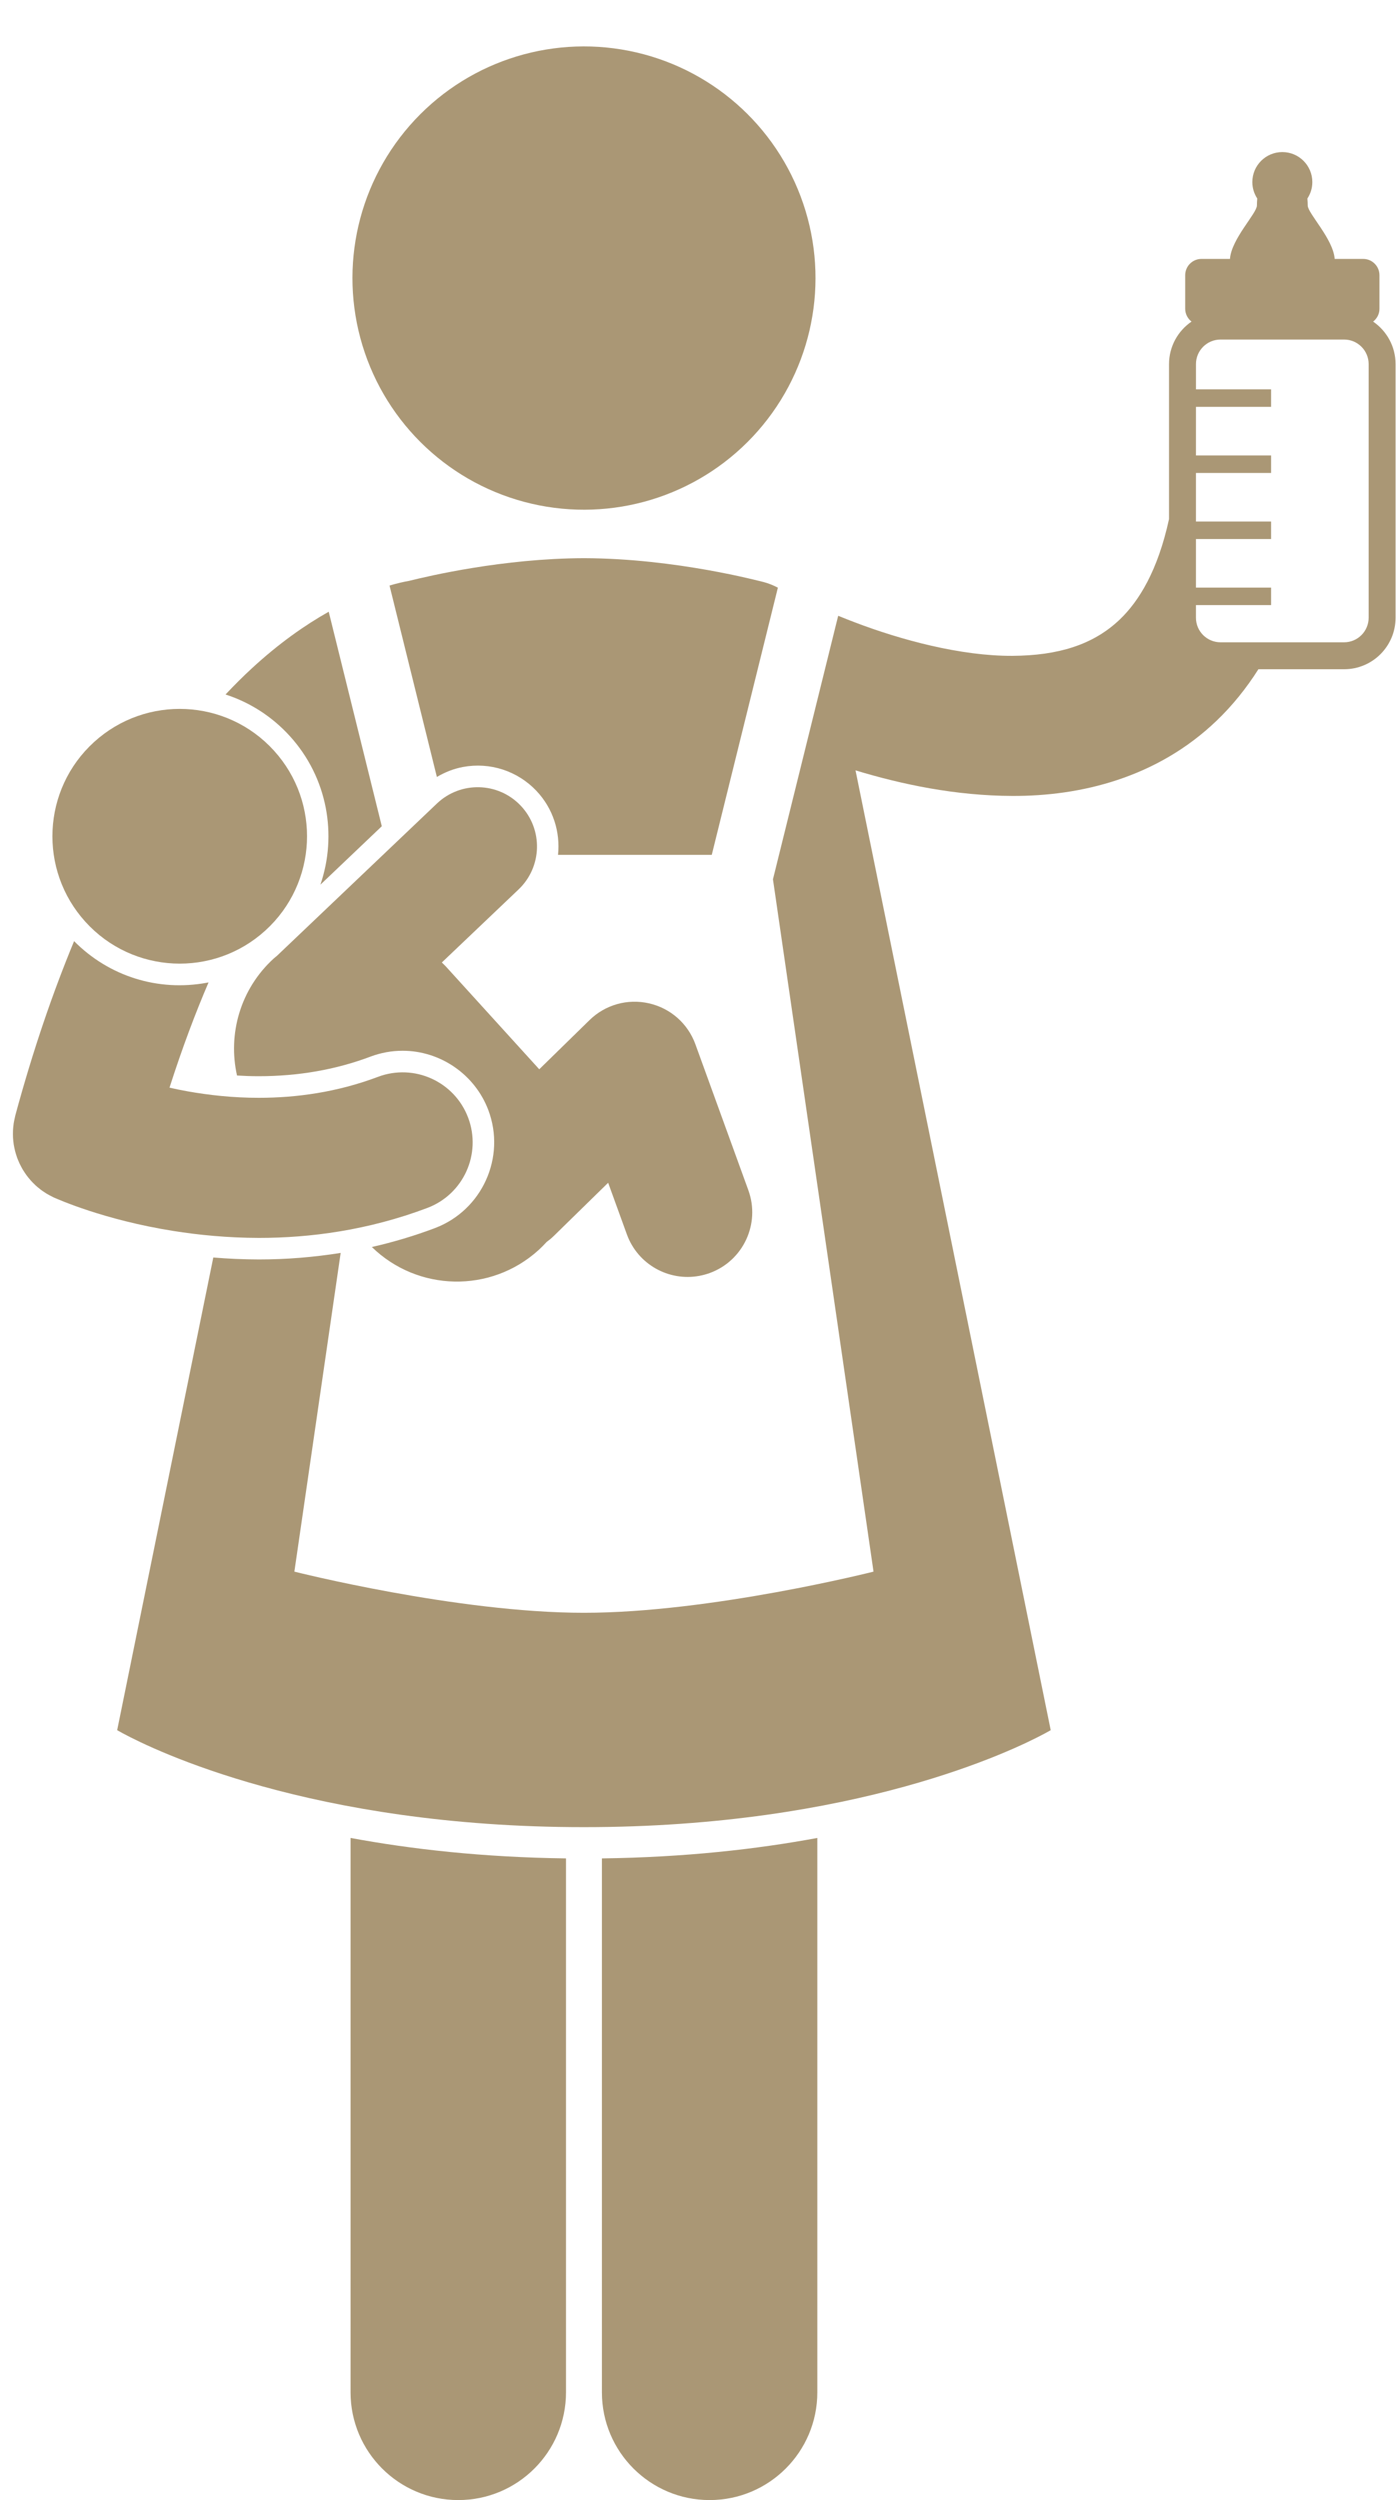
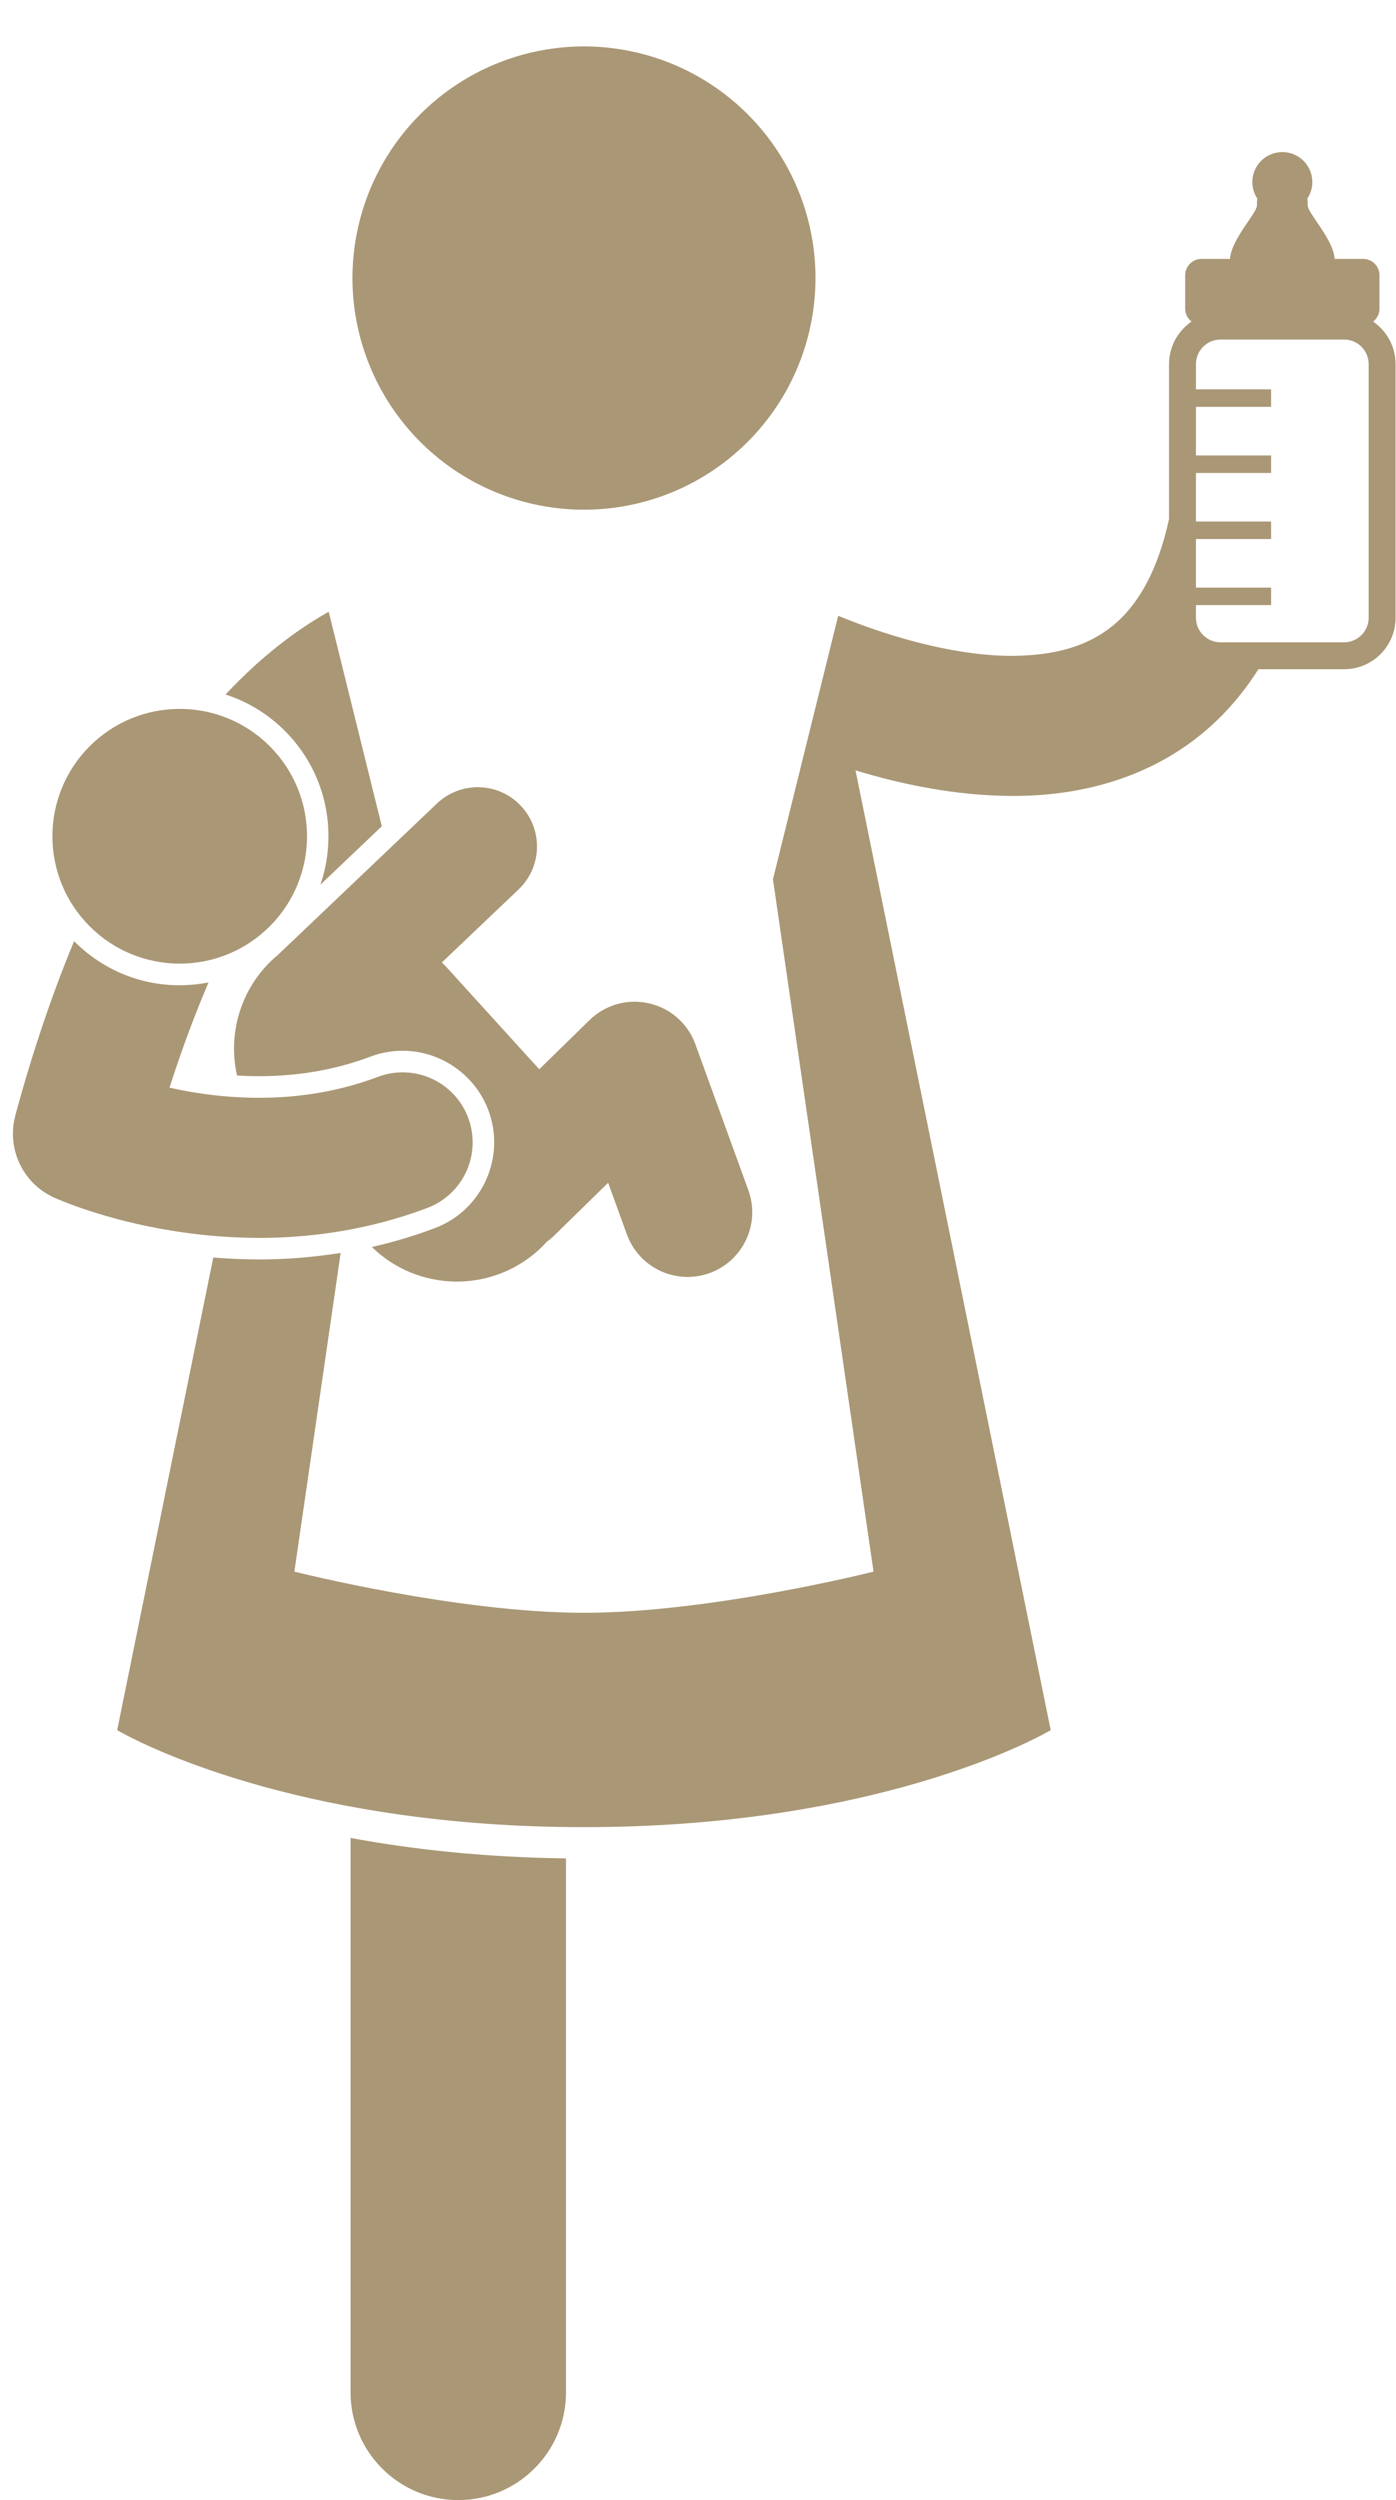
<svg xmlns="http://www.w3.org/2000/svg" fill="#aa9775" height="232" preserveAspectRatio="xMidYMid meet" version="1" viewBox="-1.2 -4.3 129.6 232.0" width="129.6" zoomAndPan="magnify">
  <g id="change1_1">
    <path d="M31.345,217.691c0,5.523,4.477,10,10,10c5.521,0,10-4.477,10-10v-49.544c-7.705-0.097-14.383-0.855-20-1.898V217.691z" fill="inherit" />
-     <path d="M54.679,217.691c0,5.523,4.476,10,10,10c5.52,0,9.999-4.477,9.999-10v-51.441c-5.617,1.042-12.295,1.8-19.999,1.897 V217.691z" fill="inherit" />
    <ellipse cx="53.012" cy="21.5" fill="inherit" rx="21.496" ry="21.494" transform="rotate(-76.891 53.015 21.5)" />
    <path d="M0.068,99.961c-0.018,0.121-0.03,0.243-0.041,0.364c-0.009,0.096-0.018,0.192-0.021,0.288 c-0.005,0.11-0.006,0.22-0.005,0.33c0.001,0.106,0.001,0.212,0.007,0.318c0.006,0.099,0.016,0.196,0.025,0.295 c0.012,0.114,0.023,0.228,0.041,0.341c0.015,0.09,0.032,0.179,0.05,0.268c0.023,0.117,0.047,0.234,0.077,0.349 c0.022,0.087,0.048,0.172,0.074,0.258c0.033,0.113,0.068,0.225,0.108,0.336c0.031,0.089,0.067,0.175,0.104,0.263 c0.042,0.104,0.085,0.206,0.133,0.307c0.043,0.091,0.09,0.18,0.138,0.27c0.049,0.092,0.098,0.185,0.151,0.275 c0.055,0.092,0.113,0.181,0.172,0.27c0.056,0.084,0.11,0.167,0.17,0.249c0.064,0.087,0.132,0.171,0.2,0.256 c0.063,0.079,0.128,0.158,0.195,0.233c0.069,0.078,0.143,0.153,0.216,0.228c0.076,0.078,0.152,0.154,0.232,0.229 c0.07,0.064,0.143,0.126,0.217,0.188c0.093,0.078,0.186,0.155,0.283,0.228c0.067,0.051,0.138,0.099,0.208,0.147 c0.11,0.076,0.222,0.15,0.337,0.22c0.066,0.039,0.135,0.077,0.203,0.115c0.123,0.068,0.248,0.133,0.376,0.194 c0.031,0.015,0.06,0.033,0.091,0.047c0.369,0.151,4.594,2.065,11.072,3.096c2.376,0.378,5.046,0.64,7.953,0.648 c4.752,0,10.129-0.705,15.637-2.781c3.359-1.267,5.056-5.015,3.791-8.375c-1.267-3.36-5.017-5.056-8.375-3.789 c-3.798,1.43-7.574,1.943-11.053,1.943c-2.4,0.003-4.644-0.249-6.598-0.597c-0.597-0.107-1.162-0.222-1.7-0.343 c1.164-3.63,2.383-6.874,3.627-9.771c-0.049,0.01-0.097,0.023-0.146,0.032c-4.547,0.844-9.11-0.598-12.339-3.858 c-1.956,4.72-3.802,10.066-5.457,16.175c-0.011,0.039-0.016,0.078-0.025,0.117c-0.031,0.124-0.058,0.248-0.081,0.373 C0.098,99.783,0.081,99.872,0.068,99.961z" fill="inherit" />
    <path d="M25.71,64.008c3.504,3.857,4.412,9.171,2.835,13.785l5.7-5.423l-4.928-19.905c-2.146,1.207-4.583,2.896-7.143,5.259 c-0.803,0.737-1.617,1.552-2.437,2.42C21.99,60.872,24.051,62.181,25.71,64.008z" fill="inherit" />
-     <path d="M39.358,67.797c0.748-0.441,1.56-0.766,2.423-0.926c2.508-0.465,5.052,0.359,6.809,2.206 c1.571,1.652,2.234,3.839,2.016,5.948h14.272l6.138-24.793c-0.421-0.219-0.86-0.399-1.32-0.521 c-0.291-0.057-8.089-2.19-16.682-2.217c-7.53,0.024-14.448,1.664-16.242,2.108c-0.413,0.07-1.034,0.205-1.81,0.432L39.358,67.797z" fill="inherit" />
    <path d="M70.559,77.293l9.336,64.244c0,0-15.103,3.82-26.883,3.82c-11.78,0-26.883-3.82-26.883-3.82l4.298-29.575 c-2.477,0.396-5.01,0.607-7.593,0.607h-0.002h-0.004c-1.467-0.004-2.877-0.07-4.226-0.181l-8.924,43.86c0,0,0.186,0.11,0.533,0.297 c2.872,1.545,17.535,8.703,42.8,8.703c25.265,0,39.929-7.157,42.801-8.703c0.348-0.187,0.533-0.297,0.533-0.297L78.224,67.186 c4.295,1.302,9.281,2.356,14.556,2.372c6.304,0.027,13.413-1.659,18.965-6.98c1.456-1.394,2.749-2.99,3.882-4.777h7.956 c2.639,0,4.777-2.139,4.777-4.78V29.487c0-1.64-0.827-3.084-2.084-3.945c0.355-0.276,0.588-0.704,0.588-1.189v-3.116 c0-0.834-0.676-1.511-1.51-1.511h-2.647c-0.132-1.856-2.503-4.231-2.503-4.961c0-0.189-0.01-0.409-0.031-0.643 c0.289-0.439,0.459-0.961,0.459-1.525c0-1.539-1.248-2.786-2.785-2.786c-1.539,0-2.785,1.247-2.785,2.786 c0,0.563,0.17,1.085,0.457,1.523c-0.021,0.234-0.031,0.455-0.031,0.645c0,0.73-2.371,3.105-2.502,4.961h-2.646 c-0.834,0-1.51,0.677-1.51,1.511v3.116c0,0.485,0.232,0.911,0.587,1.188c-1.259,0.861-2.087,2.306-2.089,3.947v14.381 c-1.046,4.802-2.796,7.619-4.572,9.318c-2.469,2.355-5.725,3.345-9.975,3.372c-4.809,0.023-10.399-1.497-14.628-3.112 c-0.535-0.203-1.049-0.406-1.539-0.605L70.559,77.293z M125.861,53.022c-0.003,1.258-1.021,2.278-2.278,2.28h-11.474 c-1.259-0.002-2.28-1.021-2.282-2.28v-1.171h6.977v-1.625h-6.977l0.001-4.507h6.976v-1.625h-6.976v-4.507h6.976v-1.625h-6.976 l0.001-4.507h6.975V31.83h-6.975v-2.343c0-1.258,1.021-2.278,2.28-2.28h11.474c1.257,0.002,2.275,1.021,2.278,2.28V53.022z" fill="inherit" />
    <circle cx="15.484" cy="73.302" fill="inherit" r="11.819" transform="rotate(-42.269 15.482 73.3)" />
    <path d="M24.508,84.397c-0.003,0.003-0.005,0.005-0.007,0.008c-0.092,0.079-0.188,0.146-0.277,0.227 c-3.123,2.84-4.284,7.025-3.42,10.869c0.649,0.039,1.312,0.065,1.995,0.065c3.703,0,7.184-0.609,10.383-1.814 c0.963-0.364,1.974-0.548,2.998-0.548c3.516,0,6.711,2.212,7.954,5.503c1.651,4.386-0.575,9.298-4.959,10.953 c-1.901,0.717-3.855,1.301-5.854,1.754c4.251,4.143,11.038,4.318,15.492,0.272c0.259-0.236,0.5-0.484,0.732-0.737 c0.225-0.165,0.444-0.341,0.649-0.542l5.065-4.954l1.736,4.785c1.014,2.798,3.894,4.38,6.728,3.854 c0.321-0.059,0.642-0.146,0.959-0.26c3.114-1.129,4.723-4.571,3.593-7.687l-4.915-13.539c-0.697-1.924-2.311-3.349-4.307-3.802 c-1.994-0.456-4.066,0.128-5.527,1.559l-4.663,4.559l-8.655-9.523c-0.124-0.137-0.26-0.257-0.389-0.387l7.125-6.779 c2.201-2.095,2.287-5.576,0.194-7.776c-2.095-2.202-5.576-2.288-7.776-0.195L24.508,84.397z" fill="inherit" />
  </g>
</svg>